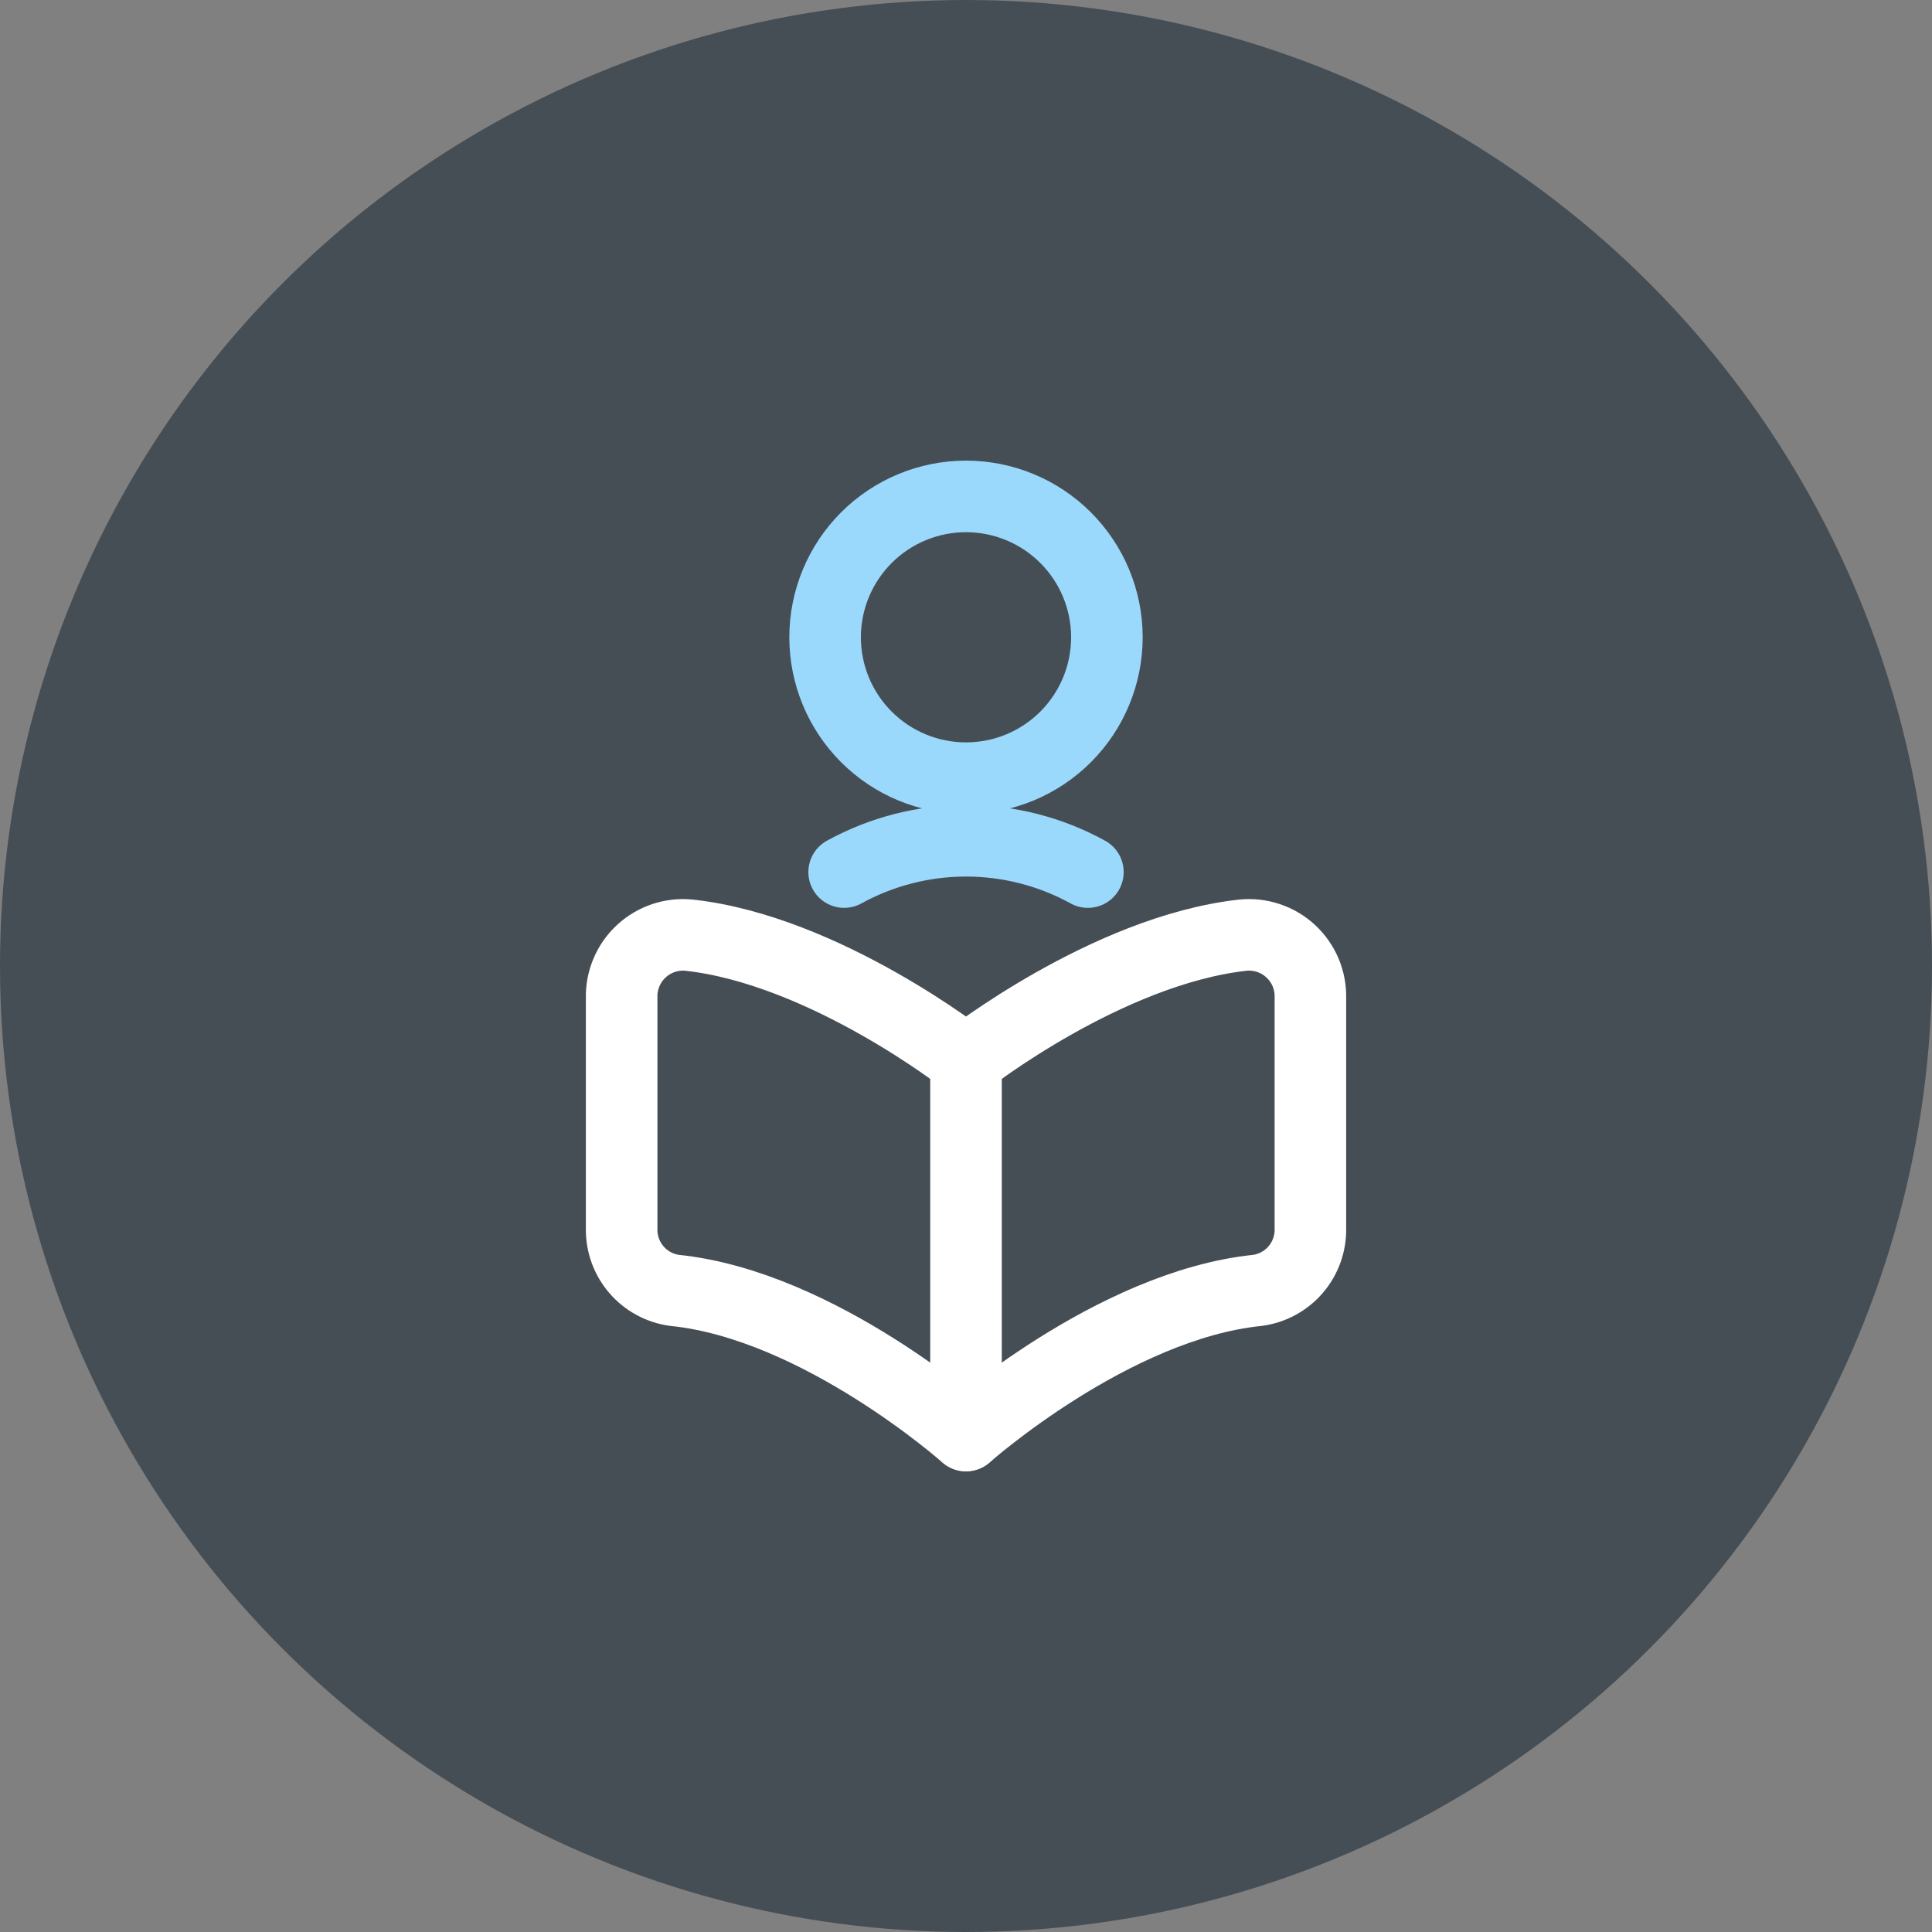
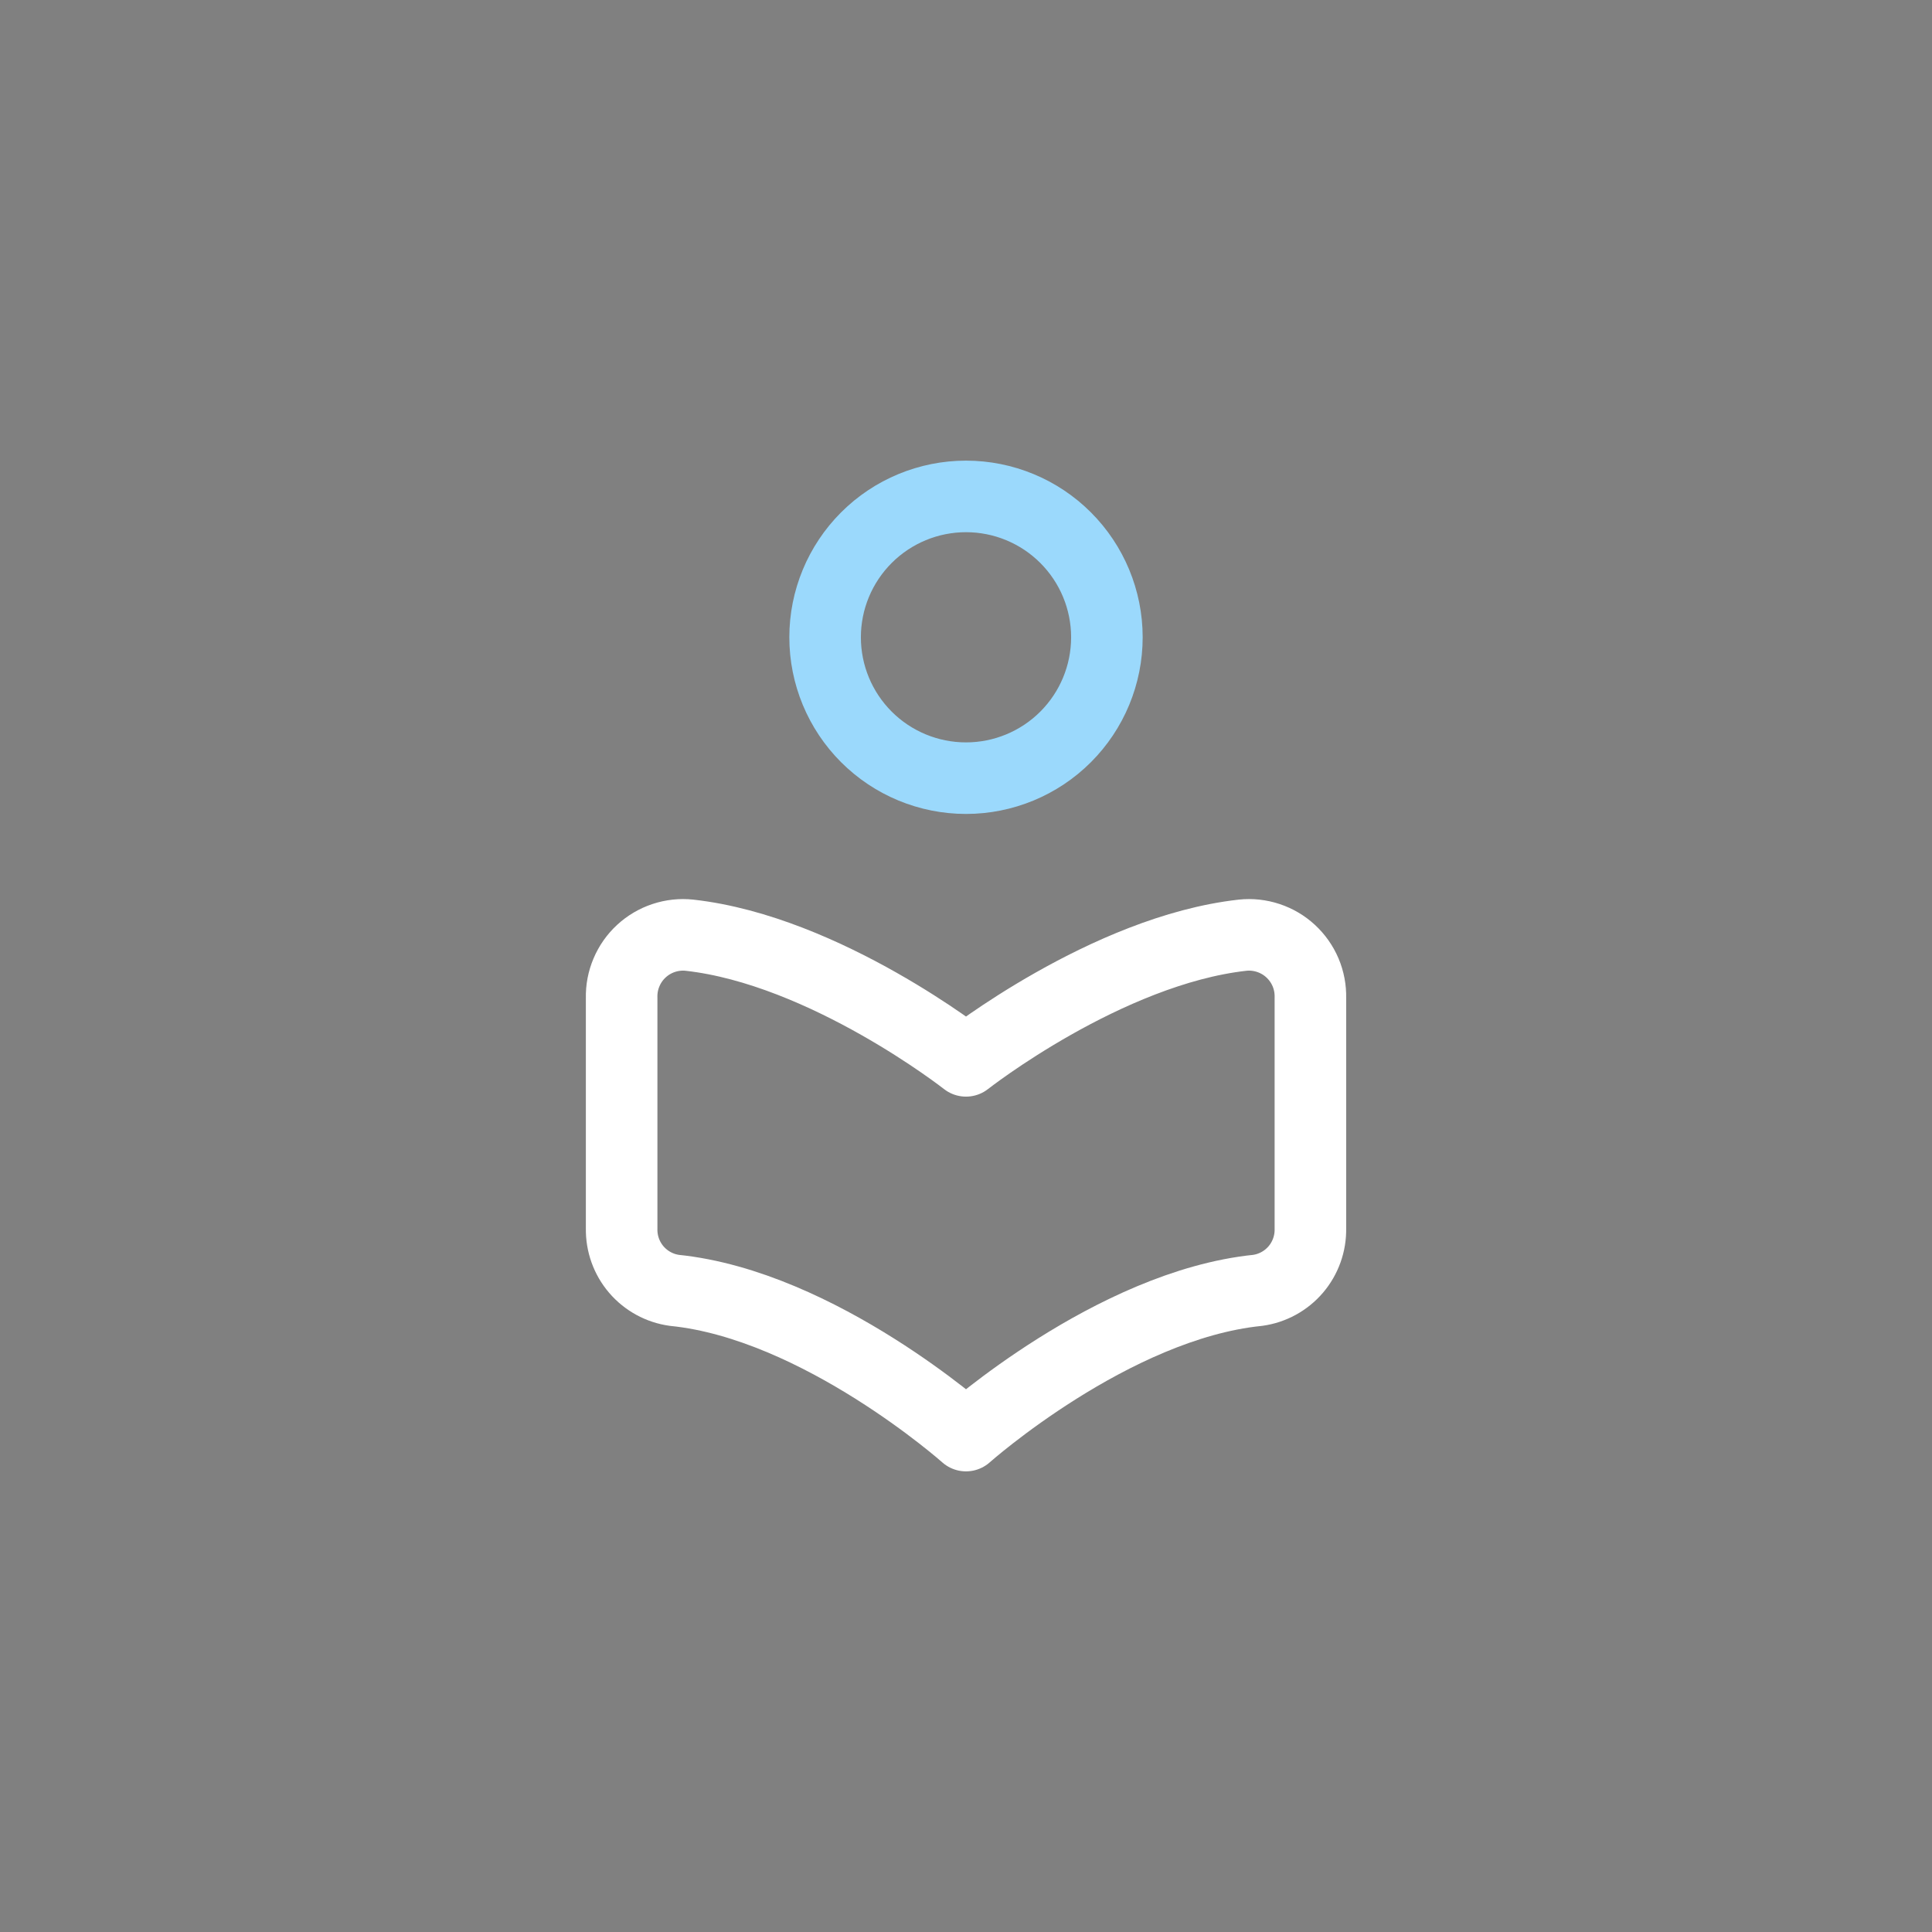
<svg xmlns="http://www.w3.org/2000/svg" width="54" height="54" viewBox="0 0 54 54" fill="none">
  <rect x="0" y="0" width="54" height="54" fill="#808080" stroke="none" />
-   <circle cx="27" cy="27" r="27" fill="#464E55" />
  <path d="M23.062 17.812C23.062 18.857 23.477 19.858 24.216 20.597C24.954 21.335 25.956 21.75 27 21.75C28.044 21.75 29.046 21.335 29.784 20.597C30.523 19.858 30.938 18.857 30.938 17.812C30.938 16.768 30.523 15.767 29.784 15.028C29.046 14.29 28.044 13.875 27 13.875C25.956 13.875 24.954 14.29 24.216 15.028C23.477 15.767 23.062 16.768 23.062 17.812Z" stroke="#9BD9FC" stroke-width="2" stroke-linecap="round" stroke-linejoin="round" />
-   <path d="M30.407 24.375C29.363 23.801 28.192 23.5 27 23.5C25.809 23.5 24.637 23.801 23.594 24.375" stroke="#9BD9FC" stroke-width="2" stroke-linecap="round" stroke-linejoin="round" />
  <path d="M27 40.125C27 40.125 31.1 36.478 35.151 36.066C35.566 36.009 35.945 35.801 36.217 35.483C36.489 35.164 36.634 34.757 36.626 34.338V27.889C36.632 27.645 36.586 27.402 36.491 27.177C36.395 26.952 36.253 26.75 36.074 26.585C35.895 26.419 35.682 26.294 35.45 26.217C35.218 26.14 34.973 26.113 34.73 26.139C30.927 26.564 27 29.651 27 29.651C27 29.651 23.073 26.564 19.271 26.139C19.029 26.113 18.783 26.14 18.551 26.217C18.319 26.294 18.107 26.419 17.927 26.585C17.748 26.75 17.606 26.952 17.511 27.177C17.415 27.402 17.369 27.645 17.375 27.889V34.338C17.367 34.757 17.512 35.164 17.784 35.483C18.056 35.801 18.435 36.009 18.85 36.066C22.9 36.478 27 40.125 27 40.125Z" stroke="white" stroke-width="2" stroke-linecap="round" stroke-linejoin="round" />
-   <path d="M27 29.647V40.121" stroke="white" stroke-width="2" stroke-linecap="round" stroke-linejoin="round" />
</svg>